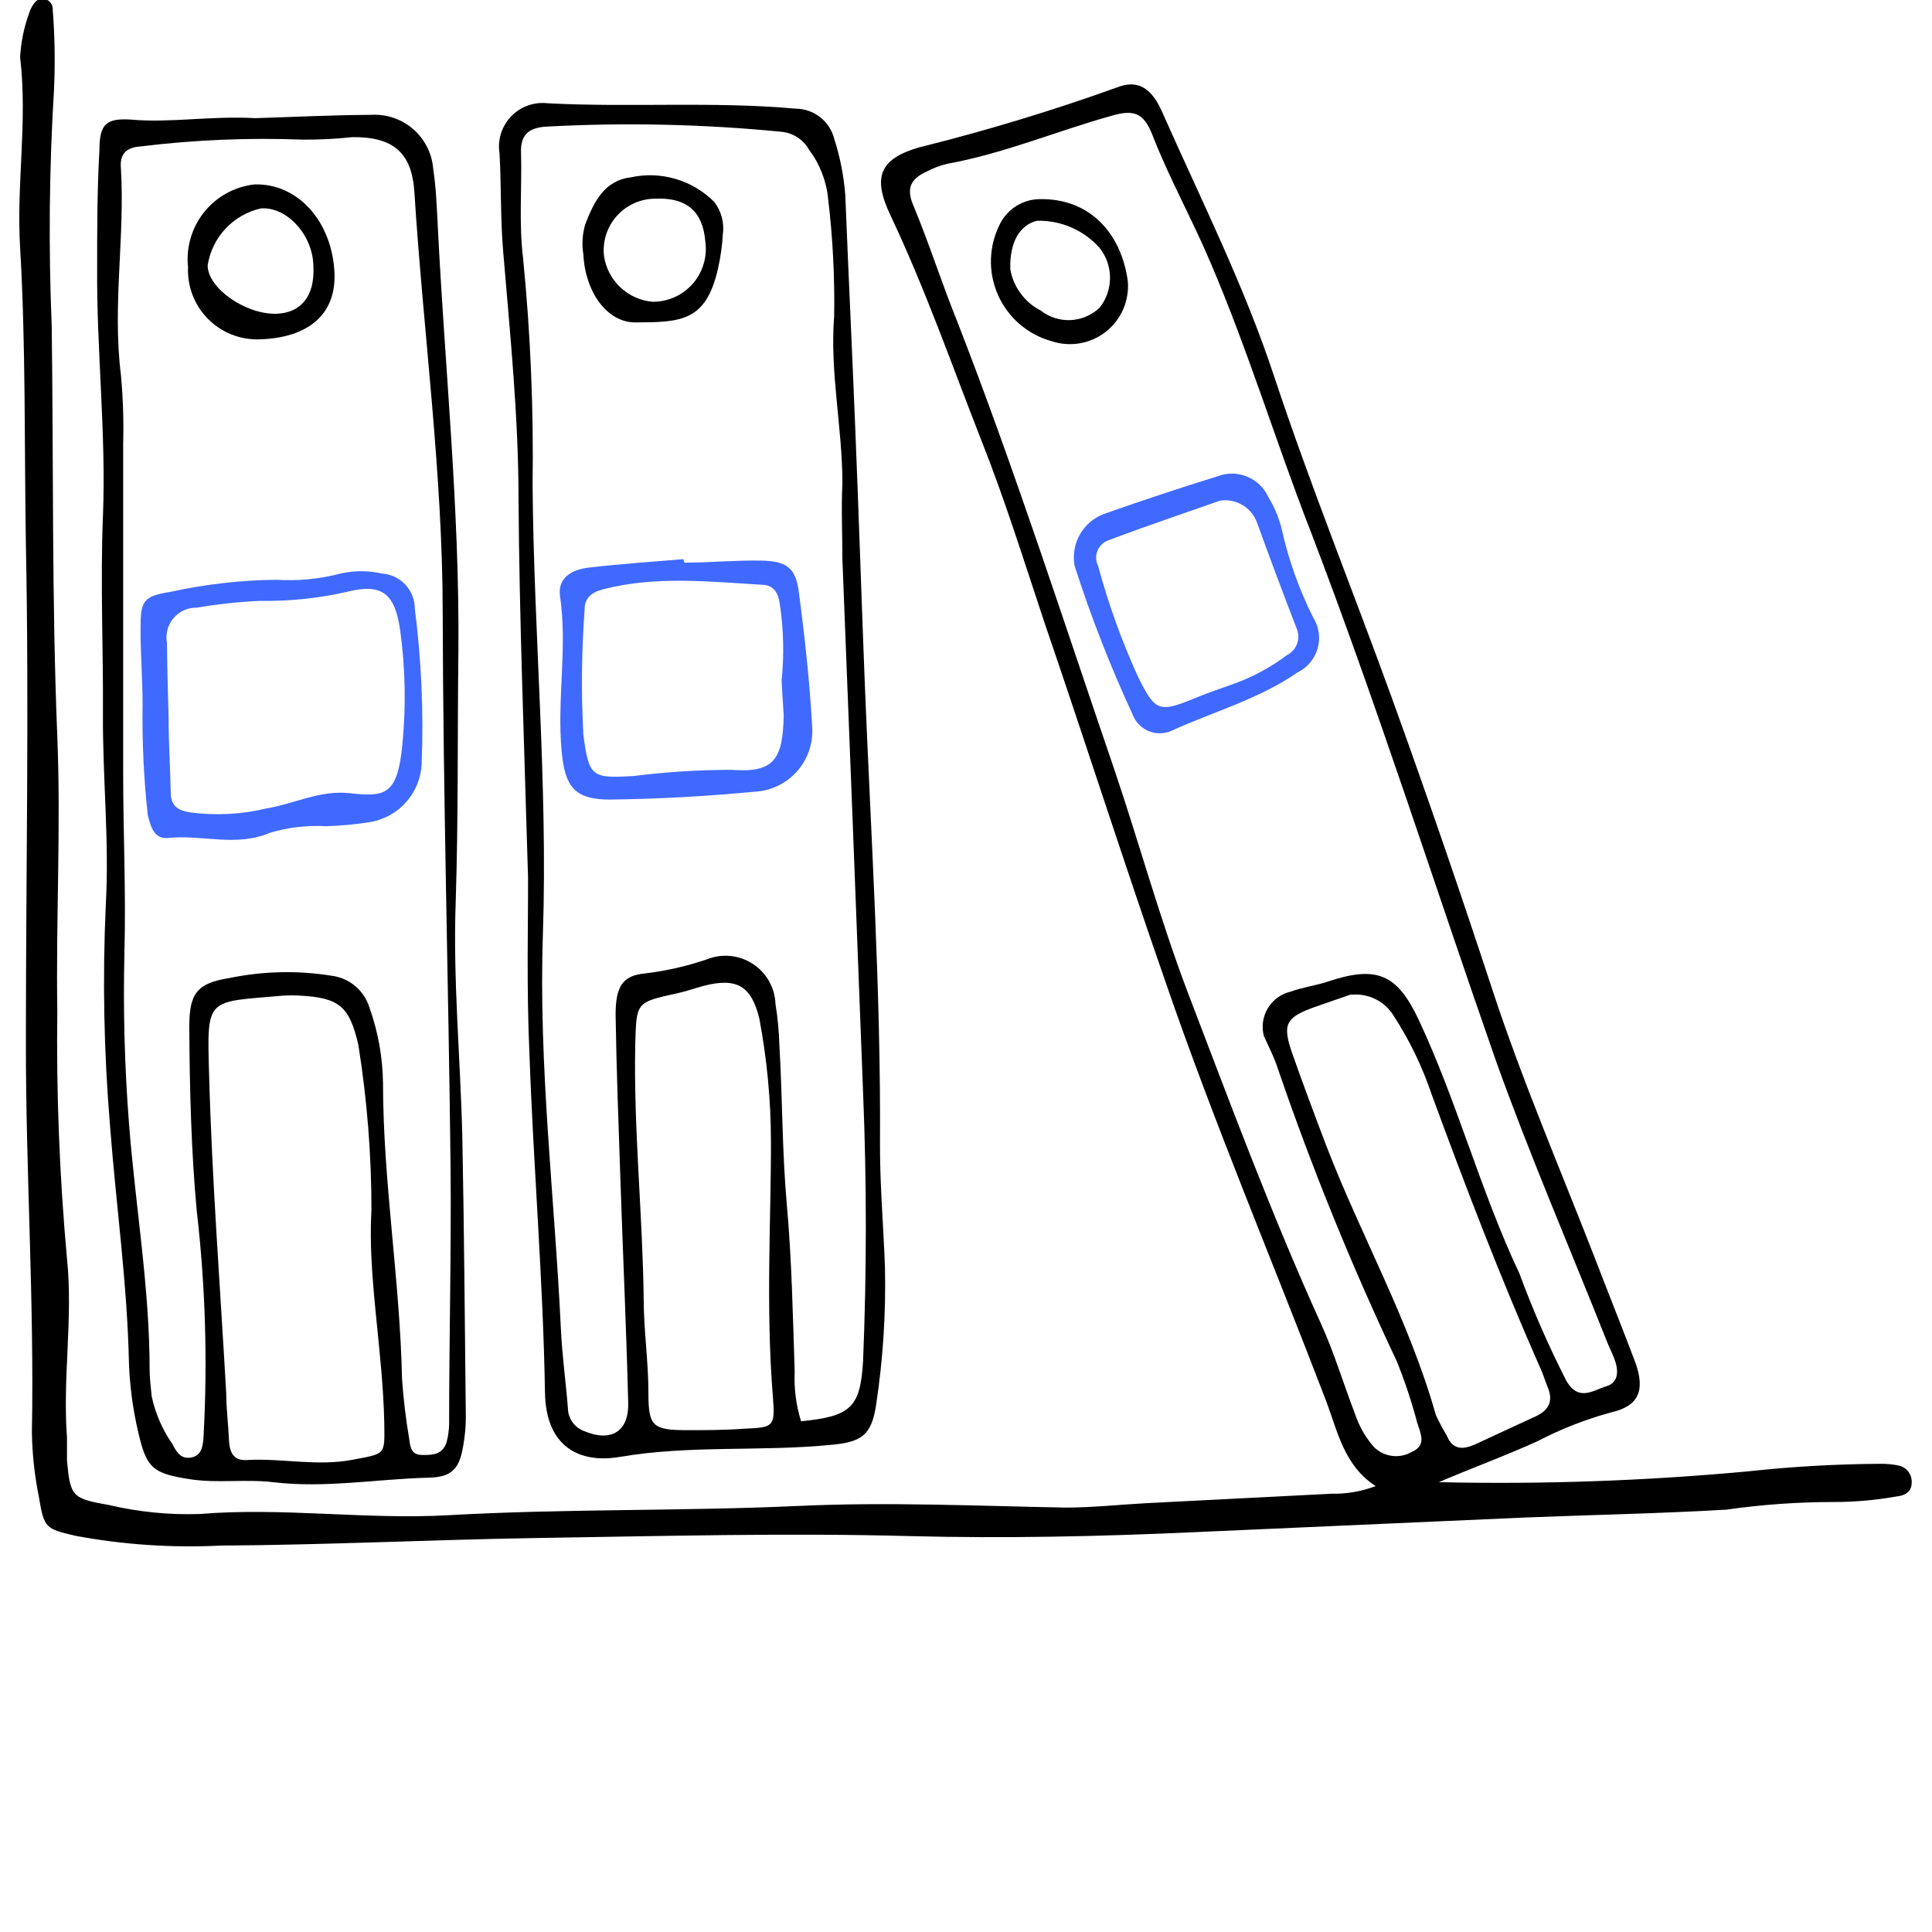
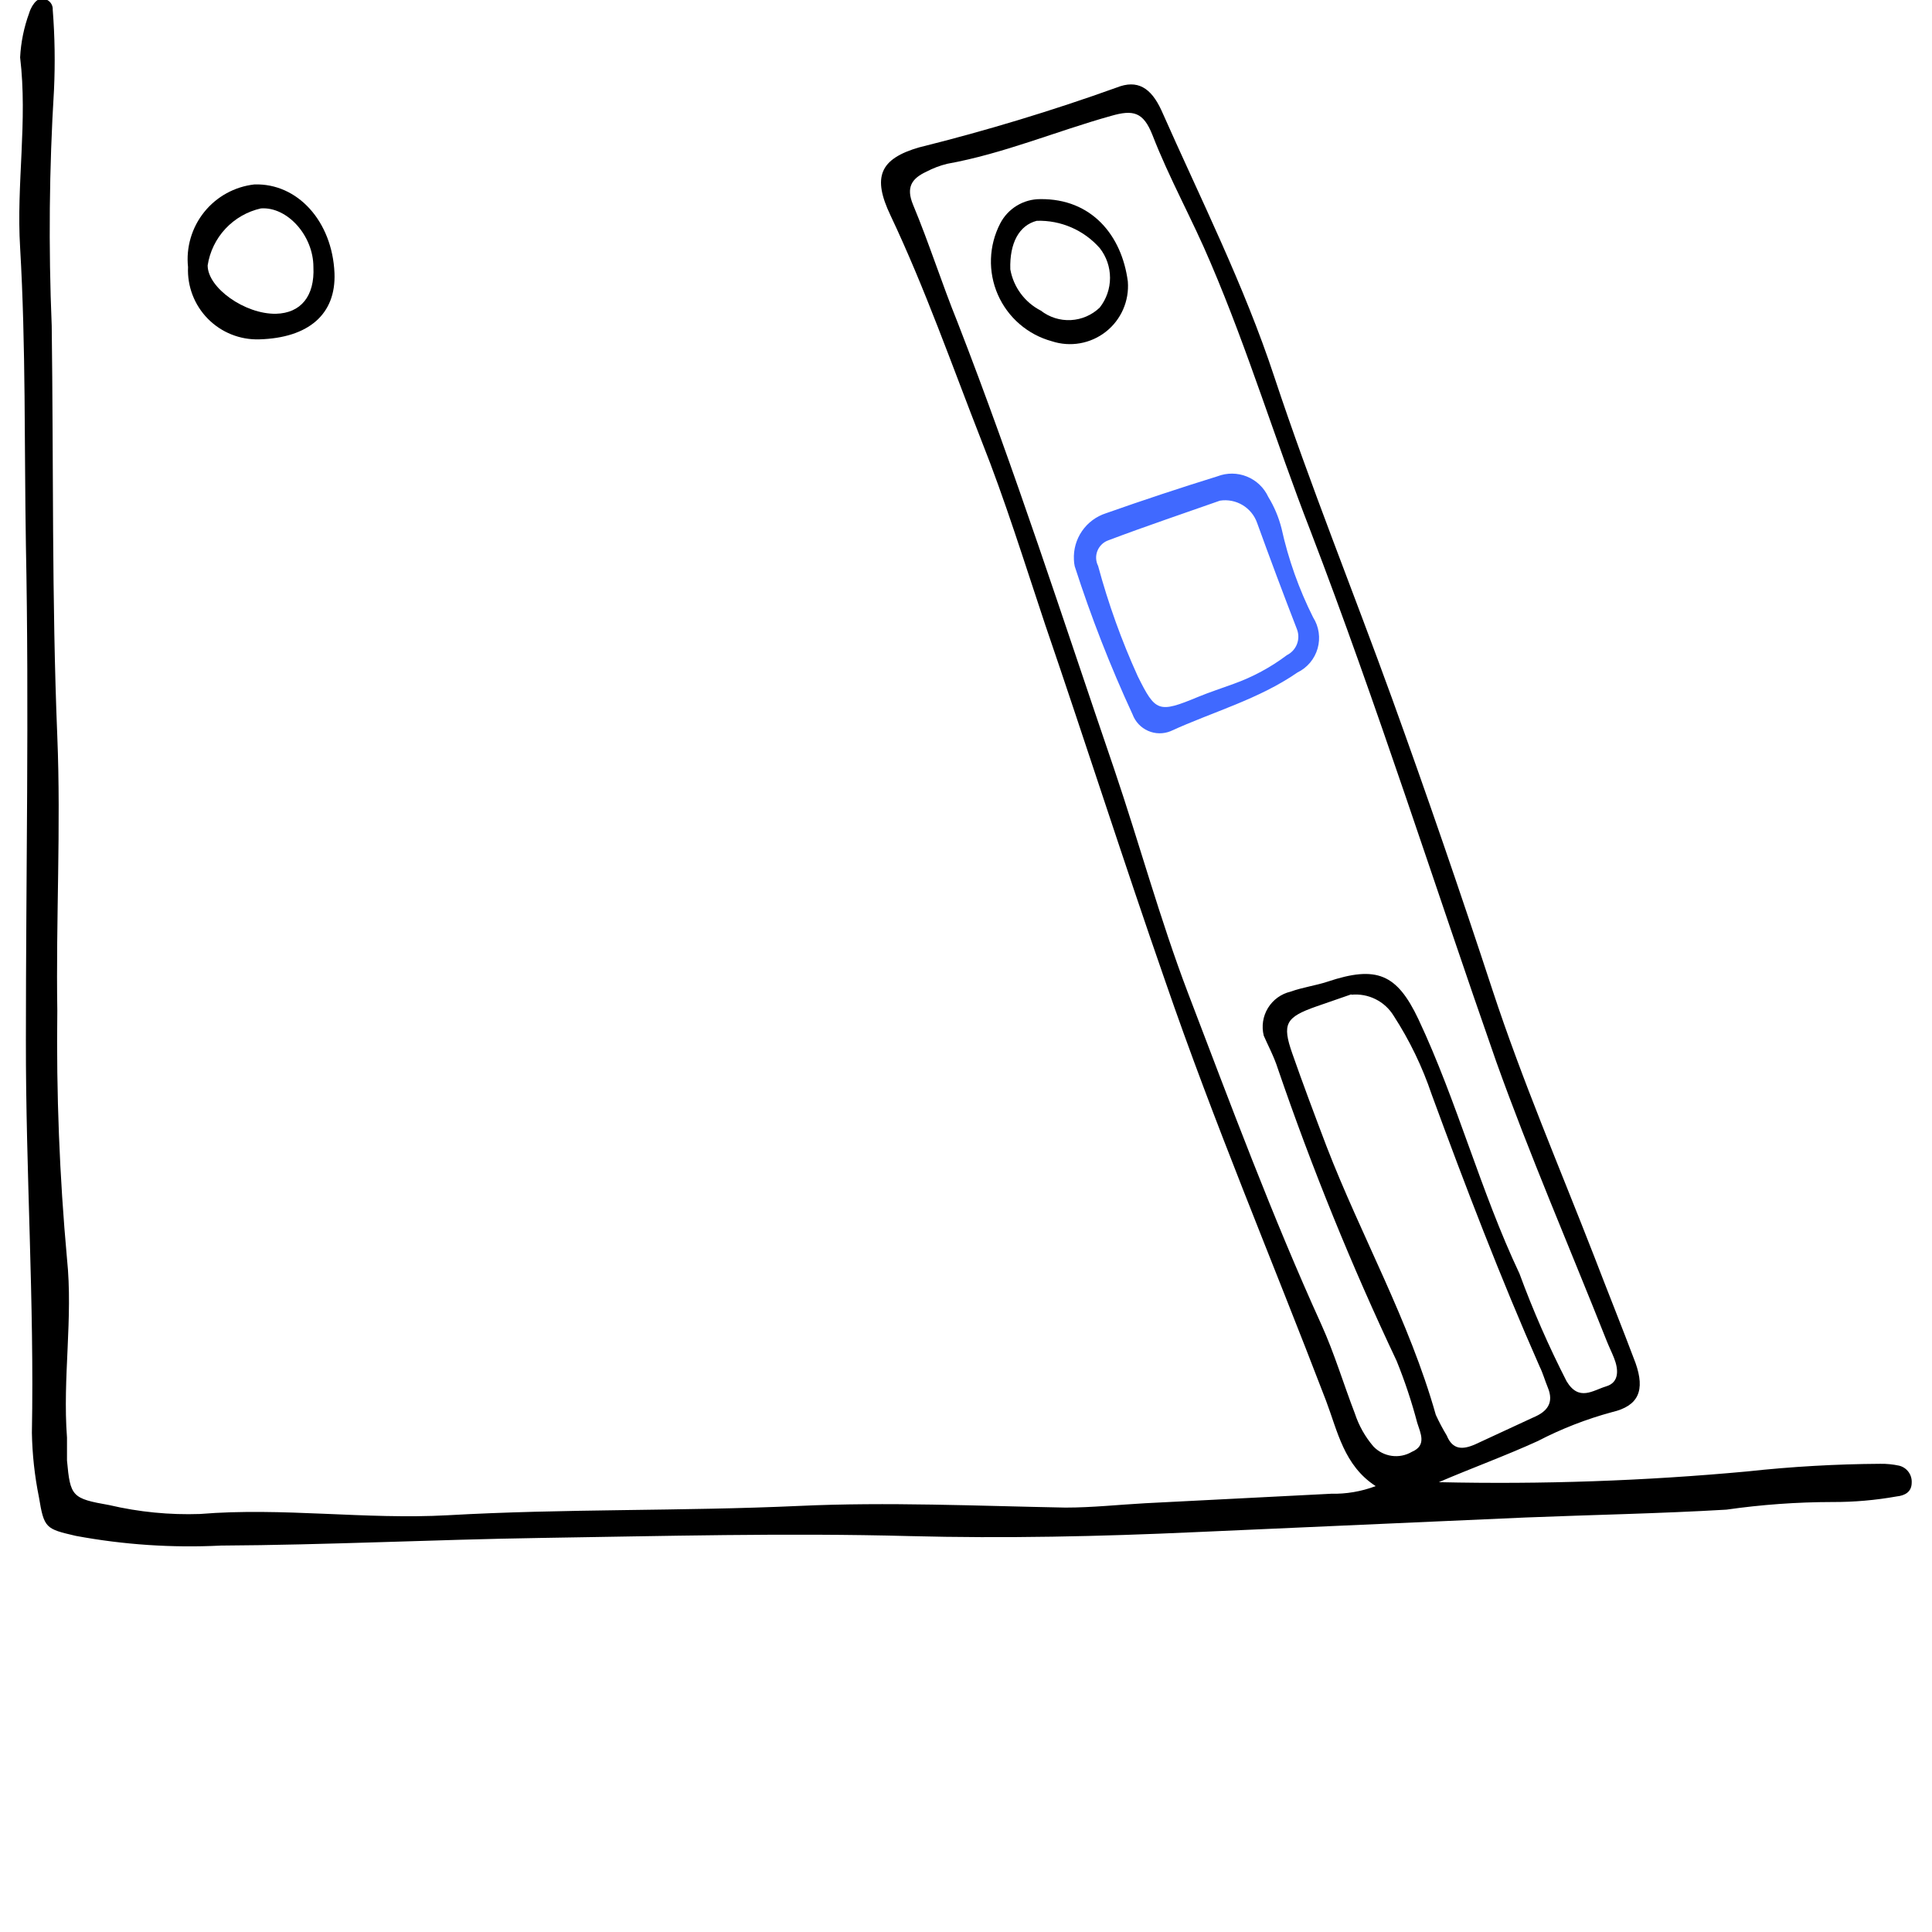
<svg xmlns="http://www.w3.org/2000/svg" width="77" height="77" viewBox="0 0 77 77" fill="none">
  <g clip-path="url(#clip0_1279_9924)">
    <path d="M57.348 59.072C61.449 59.165 65.553 59.022 69.638 58.644C71.399 58.452 73.168 58.351 74.939 58.34C75.191 58.336 75.442 58.361 75.689 58.414C75.997 58.489 76.208 58.773 76.191 59.089C76.191 59.468 75.911 59.608 75.59 59.641L75.59 59.641C74.745 59.792 73.888 59.866 73.03 59.863C71.617 59.865 70.206 59.967 68.807 60.167C66.14 60.324 63.464 60.373 60.797 60.48L47.626 61.064C43.839 61.237 40.052 61.32 36.257 61.221C31.318 61.089 26.445 61.221 21.538 61.295C17.29 61.361 13.043 61.575 8.787 61.599V61.6C6.858 61.695 4.924 61.566 3.024 61.213C1.822 60.933 1.757 60.917 1.551 59.665C1.38 58.822 1.287 57.965 1.271 57.105C1.37 51.895 1.024 46.692 1.032 41.465C1.032 34.879 1.164 28.293 1.032 21.707C0.967 17.764 1.032 13.813 0.802 9.87C0.646 7.351 1.107 4.824 0.802 2.288V2.288C0.833 1.683 0.955 1.087 1.164 0.518C1.193 0.42 1.235 0.326 1.287 0.238C1.394 0.074 1.518 -0.091 1.765 -0.041V-0.042C1.972 -0.004 2.118 0.184 2.102 0.395C2.185 1.454 2.201 2.518 2.152 3.58C1.961 6.71 1.931 9.848 2.061 12.981C2.135 18.439 2.061 23.897 2.284 29.355C2.432 32.985 2.226 36.632 2.284 40.279V40.279C2.242 43.579 2.371 46.879 2.67 50.165C2.917 52.544 2.489 54.915 2.67 57.294V58.208C2.802 59.649 2.868 59.723 4.358 59.986H4.358C5.542 60.263 6.757 60.382 7.972 60.34C11.264 60.069 14.557 60.571 17.85 60.39C22.493 60.126 27.153 60.233 31.845 60.019C35.376 59.855 38.924 60.019 42.464 60.085C43.534 60.085 44.58 59.97 45.633 59.912L53.042 59.534V59.533C53.651 59.548 54.258 59.444 54.828 59.229C53.56 58.406 53.313 57.047 52.844 55.812C50.712 50.247 48.382 44.748 46.44 39.101C44.793 34.376 43.27 29.61 41.649 24.876C40.825 22.407 40.06 19.937 39.121 17.574C37.944 14.569 36.874 11.507 35.491 8.585C34.766 7.062 35.046 6.329 36.651 5.868L36.652 5.869C39.308 5.208 41.929 4.414 44.505 3.489C45.328 3.16 45.872 3.489 46.291 4.403C47.847 7.919 49.584 11.368 50.786 15.015C52.218 19.336 53.93 23.559 55.478 27.832C56.866 31.673 58.2 35.545 59.479 39.447C60.664 43.052 62.163 46.543 63.537 50.074C64.08 51.49 64.648 52.898 65.184 54.322C65.571 55.417 65.307 56.034 64.245 56.281V56.281C63.222 56.558 62.231 56.944 61.29 57.433C59.989 58.026 58.648 58.512 57.347 59.071L57.348 59.072ZM50.367 41.276C50.273 40.901 50.333 40.504 50.535 40.174C50.736 39.845 51.061 39.61 51.437 39.522C51.915 39.349 52.425 39.283 52.902 39.127C54.87 38.468 55.676 38.814 56.533 40.625C58.081 43.918 59.002 47.466 60.558 50.759C61.097 52.225 61.724 53.657 62.435 55.047C62.929 55.871 63.489 55.41 64.015 55.253C64.542 55.097 64.509 54.578 64.328 54.125C64.238 53.895 64.122 53.664 64.032 53.434C62.558 49.721 60.961 46.025 59.627 42.296C57.158 35.242 54.894 28.104 52.219 21.132C50.844 17.601 49.749 13.979 48.251 10.48C47.527 8.759 46.605 7.121 45.929 5.376C45.567 4.462 45.164 4.364 44.283 4.619C42.101 5.228 39.994 6.125 37.746 6.529H37.747C37.461 6.599 37.185 6.704 36.924 6.841C36.34 7.113 36.101 7.459 36.389 8.158C37.031 9.698 37.533 11.287 38.159 12.834C40.439 18.696 42.374 24.713 44.407 30.657C45.411 33.62 46.234 36.649 47.346 39.572C49.042 44.009 50.696 48.462 52.664 52.793C53.182 53.937 53.544 55.155 53.997 56.332C54.156 56.816 54.407 57.263 54.738 57.649C55.137 58.068 55.772 58.157 56.27 57.863C56.871 57.608 56.615 57.123 56.483 56.703C56.262 55.863 55.987 55.038 55.66 54.233C53.866 50.442 52.286 46.553 50.927 42.586C50.779 42.116 50.515 41.622 50.367 41.277L50.367 41.276ZM53.857 39.629L52.458 40.114C51.239 40.542 51.091 40.806 51.503 41.983C51.914 43.16 52.4 44.453 52.869 45.688C54.252 49.269 56.162 52.627 57.224 56.389C57.354 56.672 57.5 56.947 57.66 57.213C57.899 57.797 58.302 57.773 58.772 57.575L61.118 56.488C61.67 56.258 61.941 55.904 61.686 55.294C61.571 55.015 61.489 54.718 61.365 54.471C59.793 50.907 58.402 47.276 57.06 43.621C56.688 42.517 56.179 41.463 55.545 40.485C55.371 40.2 55.121 39.97 54.822 39.822C54.524 39.673 54.189 39.612 53.857 39.645L53.857 39.629Z" fill="black" />
-     <path d="M10.178 4.709C11.561 4.668 13.183 4.586 14.796 4.577L14.796 4.577C15.408 4.541 16.01 4.747 16.472 5.15C16.934 5.554 17.219 6.123 17.266 6.734C17.381 7.483 17.406 8.24 17.447 8.998C17.726 14.636 18.319 20.267 18.27 25.914C18.229 29.207 18.27 32.582 18.163 35.916C18.048 39.044 18.352 42.181 18.426 45.317C18.5 49.055 18.525 52.792 18.566 56.53V56.53C18.562 56.883 18.529 57.236 18.468 57.584C18.319 58.514 18.04 58.868 17.101 58.892C15.027 58.942 12.985 59.321 10.886 59.073C9.791 58.941 8.68 59.123 7.593 58.958C6.079 58.728 5.832 58.514 5.503 57.048L5.502 57.049C5.296 56.159 5.174 55.253 5.14 54.34C5.074 51.155 4.621 47.994 4.382 44.824C4.138 41.9 4.083 38.963 4.218 36.032C4.358 33.505 4.086 30.978 4.103 28.45C4.119 25.923 3.996 23.19 4.103 20.564C4.234 17.272 3.847 13.979 3.872 10.686C3.872 9.114 3.872 7.55 3.963 5.986C3.963 4.948 4.226 4.701 5.23 4.767C6.786 4.907 8.375 4.611 10.178 4.709L10.178 4.709ZM7.848 48.338C7.618 45.869 7.56 43.399 7.544 40.929C7.544 39.588 7.848 39.184 9.149 38.979C10.488 38.702 11.866 38.671 13.216 38.888C13.565 38.932 13.895 39.077 14.164 39.305C14.432 39.533 14.629 39.834 14.73 40.172C15.069 41.127 15.249 42.131 15.265 43.144C15.265 47.096 15.94 51.006 16.023 54.949V54.949C16.078 55.757 16.174 56.562 16.311 57.361C16.352 57.674 16.393 57.979 16.804 57.987C17.216 57.995 17.628 57.987 17.792 57.501L17.793 57.501C17.86 57.257 17.896 57.005 17.9 56.752C17.9 53.319 17.99 49.886 17.957 46.462C17.875 39.127 17.661 31.792 17.644 24.457C17.644 18.827 16.87 13.262 16.516 7.664C16.418 6.066 15.652 5.449 14.047 5.466V5.466C13.393 5.536 12.736 5.569 12.079 5.565C9.913 5.482 7.744 5.573 5.593 5.837C4.992 5.878 4.77 6.174 4.819 6.709C4.984 9.442 4.473 12.175 4.819 14.941C4.903 15.847 4.933 16.757 4.909 17.666V30.837C4.909 33.209 5.024 35.587 4.959 37.966C4.905 40.235 4.965 42.504 5.14 44.766C5.395 48.059 5.963 51.294 5.963 54.587C5.963 54.941 6.013 55.295 6.046 55.649H6.045C6.191 56.331 6.471 56.977 6.869 57.55C7.058 57.921 7.239 58.168 7.642 58.085C8.046 58.003 8.087 57.616 8.112 57.262V57.262C8.276 54.277 8.188 51.284 7.848 48.314L7.848 48.338ZM14.805 48.248L14.804 48.248C14.806 46.042 14.632 43.84 14.285 41.662C13.931 40.098 13.52 39.76 11.914 39.678H11.915C11.715 39.666 11.514 39.666 11.314 39.678C8.219 39.958 8.243 39.678 8.334 42.831C8.449 47.071 8.778 51.302 9.017 55.542C9.017 56.143 9.099 56.752 9.124 57.361C9.148 57.97 9.354 58.25 9.947 58.184C11.306 58.127 12.656 58.44 14.022 58.184C15.388 57.929 15.331 58.004 15.315 56.711C15.257 53.788 14.648 50.89 14.804 48.223L14.805 48.248Z" fill="black" />
-     <path d="M21.045 34.962C20.88 29.29 20.699 24.598 20.666 19.897C20.666 16.605 20.329 13.312 20.057 10.06C19.942 8.743 19.983 7.434 19.909 6.117C19.823 5.579 19.993 5.033 20.37 4.639C20.747 4.246 21.286 4.053 21.827 4.116C25.119 4.289 28.412 4.034 31.705 4.33C32.062 4.331 32.409 4.452 32.689 4.672C32.97 4.893 33.168 5.202 33.253 5.549C33.484 6.27 33.631 7.016 33.689 7.771C33.812 10.858 33.961 13.937 34.084 17.016C34.224 20.399 34.331 23.775 34.463 27.158C34.71 33.324 35.113 39.505 35.072 45.656C35.072 47.302 35.212 48.891 35.27 50.504H35.27C35.311 52.324 35.196 54.145 34.924 55.945C34.743 57.23 34.323 57.485 33.047 57.592C30.281 57.855 27.49 57.592 24.725 58.061C23.078 58.349 21.753 57.649 21.72 55.493C21.646 50.998 21.259 46.512 21.102 42.017C20.979 39.358 21.053 36.674 21.045 34.962L21.045 34.962ZM31.927 56.645C33.928 56.447 34.282 56.085 34.397 54.266C34.545 50.682 34.545 47.096 34.397 43.506C34.128 36.438 33.854 29.367 33.574 22.293C33.574 21.289 33.524 20.276 33.574 19.264C33.574 17.041 33.071 14.843 33.244 12.62H33.245C33.272 11.053 33.192 9.485 33.006 7.928C32.937 7.214 32.672 6.533 32.24 5.96C32.015 5.562 31.609 5.298 31.154 5.253C28.035 4.946 24.898 4.877 21.769 5.047C21.11 5.088 20.74 5.343 20.765 6.068C20.806 7.476 20.674 8.899 20.848 10.291H20.847C21.145 13.3 21.271 16.323 21.226 19.346C21.276 25.306 21.835 31.249 21.638 37.218C21.457 42.486 22.107 47.722 22.354 52.965C22.403 54.019 22.552 55.072 22.634 56.127C22.641 56.539 22.904 56.903 23.292 57.04C24.37 57.493 25.07 57.04 25.037 55.904C24.963 52.924 24.823 49.944 24.725 46.964C24.651 44.791 24.568 42.618 24.535 40.444C24.535 39.316 24.815 38.88 25.696 38.798L25.696 38.798C26.536 38.698 27.364 38.51 28.166 38.238C28.769 37.993 29.454 38.058 30 38.413C30.546 38.767 30.885 39.366 30.907 40.016C30.995 40.561 31.048 41.111 31.063 41.663C31.187 43.787 31.17 45.919 31.36 48.018C31.558 50.241 31.599 52.455 31.673 54.678H31.672C31.642 55.343 31.729 56.009 31.927 56.645L31.927 56.645ZM30.726 45.474C30.722 43.84 30.567 42.208 30.265 40.601C29.944 39.276 29.351 38.955 28.042 39.292C27.696 39.383 27.367 39.507 27.021 39.581C25.308 39.951 25.374 39.951 25.317 41.639C25.251 45.022 25.613 48.389 25.654 51.764C25.654 53.024 25.843 54.234 25.843 55.534C25.844 56.834 26.009 56.999 27.367 56.999C28.125 56.999 28.882 56.999 29.639 56.942C30.808 56.892 30.899 56.876 30.808 55.732C30.512 52.118 30.734 48.545 30.726 45.474L30.726 45.474Z" fill="black" />
    <path d="M42.801 22.308C42.78 21.902 42.893 21.5 43.124 21.165C43.355 20.83 43.69 20.581 44.078 20.456C45.554 19.935 47.036 19.444 48.523 18.983C48.902 18.837 49.322 18.841 49.698 18.994C50.074 19.146 50.378 19.437 50.548 19.806C50.786 20.194 50.963 20.616 51.075 21.057C51.346 22.288 51.769 23.479 52.334 24.605C52.568 24.974 52.633 25.424 52.514 25.844C52.394 26.264 52.101 26.613 51.708 26.803C50.161 27.873 48.341 28.367 46.654 29.141C46.365 29.258 46.041 29.254 45.756 29.128C45.47 29.002 45.248 28.766 45.139 28.474C44.252 26.556 43.482 24.584 42.834 22.572C42.814 22.485 42.803 22.397 42.801 22.308L42.801 22.308ZM48.621 19.954C47.272 20.431 45.699 20.958 44.151 21.543C43.959 21.618 43.808 21.771 43.734 21.964C43.66 22.156 43.672 22.371 43.765 22.555C44.172 24.061 44.7 25.531 45.345 26.951C46.053 28.375 46.168 28.433 47.749 27.775C48.21 27.585 48.695 27.429 49.165 27.256V27.256C49.926 26.984 50.642 26.598 51.289 26.111C51.668 25.923 51.842 25.479 51.692 25.083C51.143 23.667 50.614 22.254 50.103 20.843V20.843C49.889 20.228 49.265 19.854 48.621 19.954L48.621 19.954Z" fill="#4069FF" />
    <path d="M44.95 11.22C45.011 11.992 44.682 12.744 44.073 13.222C43.464 13.7 42.656 13.842 41.92 13.6C40.961 13.338 40.17 12.656 39.77 11.745C39.371 10.834 39.405 9.791 39.863 8.907C40.014 8.614 40.243 8.369 40.524 8.198C40.806 8.026 41.13 7.935 41.459 7.936C43.51 7.911 44.711 9.385 44.95 11.22L44.95 11.22ZM40.266 10.735C40.392 11.444 40.843 12.053 41.484 12.381C41.825 12.646 42.25 12.78 42.68 12.757C43.111 12.734 43.519 12.557 43.83 12.258C44.096 11.92 44.24 11.502 44.24 11.073C44.24 10.643 44.096 10.225 43.83 9.887C43.197 9.169 42.277 8.77 41.32 8.8C40.62 8.981 40.233 9.681 40.266 10.735V10.735Z" fill="black" />
-     <path d="M5.683 28.104C5.683 27.1 5.601 26.087 5.601 25.075C5.601 23.931 5.699 23.766 6.811 23.585H6.811C8.193 23.282 9.603 23.122 11.018 23.107C11.876 23.161 12.737 23.077 13.569 22.86C14.111 22.734 14.674 22.734 15.216 22.86C15.957 22.904 16.534 23.518 16.533 24.26C16.796 26.315 16.887 28.388 16.805 30.459C16.776 31.01 16.563 31.536 16.201 31.952C15.838 32.368 15.346 32.651 14.804 32.755C14.208 32.854 13.606 32.912 13.002 32.928C12.243 32.886 11.483 32.975 10.754 33.191C9.421 33.768 8.054 33.257 6.712 33.397C6.144 33.455 6.013 32.969 5.889 32.483V32.484C5.73 31.03 5.662 29.567 5.683 28.104L5.683 28.104ZM6.72 28.68C6.72 29.643 6.786 30.599 6.803 31.561C6.803 32.121 7.083 32.31 7.626 32.385C8.626 32.511 9.642 32.456 10.622 32.22C11.717 32.039 12.746 31.488 13.915 31.611C15.339 31.767 15.85 31.718 16.039 29.643C16.186 28.136 16.155 26.616 15.948 25.116C15.743 23.675 15.24 23.231 13.841 23.585C12.71 23.844 11.552 23.966 10.392 23.947C9.537 23.984 8.684 24.075 7.84 24.219C7.483 24.212 7.142 24.367 6.912 24.64C6.682 24.913 6.588 25.276 6.655 25.626C6.663 26.663 6.696 27.668 6.721 28.68L6.72 28.68Z" fill="#4069FF" />
    <path d="M7.494 10.644C7.411 9.858 7.642 9.07 8.137 8.453C8.632 7.836 9.351 7.44 10.137 7.351C11.857 7.294 13.241 8.816 13.331 10.883C13.396 12.529 12.293 13.468 10.334 13.525H10.335C9.567 13.549 8.824 13.252 8.285 12.705C7.746 12.158 7.459 11.411 7.494 10.644L7.494 10.644ZM12.491 10.644C12.491 9.385 11.446 8.232 10.4 8.306V8.306C9.859 8.427 9.366 8.709 8.987 9.114C8.608 9.519 8.36 10.03 8.276 10.578C8.276 11.475 9.766 12.529 11.001 12.505C11.981 12.48 12.549 11.813 12.491 10.636L12.491 10.644Z" fill="black" />
-     <path d="M27.276 22.425C28.28 22.425 29.292 22.326 30.297 22.342C31.301 22.359 31.704 22.573 31.836 23.585C32.075 25.388 32.272 27.191 32.371 29.002C32.407 29.645 32.185 30.276 31.754 30.756C31.322 31.235 30.718 31.522 30.074 31.554C28.173 31.735 26.255 31.842 24.312 31.867C22.896 31.867 22.517 31.356 22.386 29.957C22.188 27.89 22.624 25.841 22.32 23.758C22.213 23 22.83 22.696 23.464 22.622C24.723 22.474 25.983 22.392 27.234 22.285L27.276 22.425ZM31.152 27.117C31.253 26.122 31.232 25.118 31.087 24.128C31.037 23.692 30.873 23.305 30.362 23.305C28.255 23.182 26.139 22.943 24.04 23.486C23.579 23.601 23.291 23.832 23.299 24.309V24.31C23.177 25.965 23.16 27.625 23.25 29.282C23.472 30.969 23.579 31.027 25.25 30.928C26.539 30.767 27.837 30.684 29.136 30.681C30.848 30.813 31.202 30.278 31.235 28.5C31.202 27.965 31.161 27.405 31.152 27.117L31.152 27.117Z" fill="#4069FF" />
-     <path d="M23.251 10.142C23.184 9.741 23.21 9.33 23.325 8.94C23.662 8.068 24.074 7.204 25.119 7.072H25.12C26.331 6.801 27.595 7.171 28.47 8.051C28.753 8.421 28.875 8.891 28.807 9.352C28.782 9.804 28.718 10.252 28.618 10.694C28.141 12.818 27.145 12.842 25.326 12.85C24.181 12.859 23.317 11.607 23.251 10.142L23.251 10.142ZM26.083 7.919C25.501 7.929 24.952 8.185 24.569 8.622C24.186 9.06 24.006 9.639 24.074 10.216C24.148 10.691 24.378 11.127 24.729 11.455C25.079 11.784 25.53 11.985 26.009 12.027C26.625 12.032 27.212 11.766 27.616 11.301C28.019 10.835 28.199 10.217 28.108 9.607C28.009 8.43 27.367 7.854 26.091 7.92L26.083 7.919Z" fill="black" />
  </g>
  <defs>
    <clipPath id="clip0_1279_9924">
      <rect width="77" height="77" fill="white" />
    </clipPath>
  </defs>
</svg>